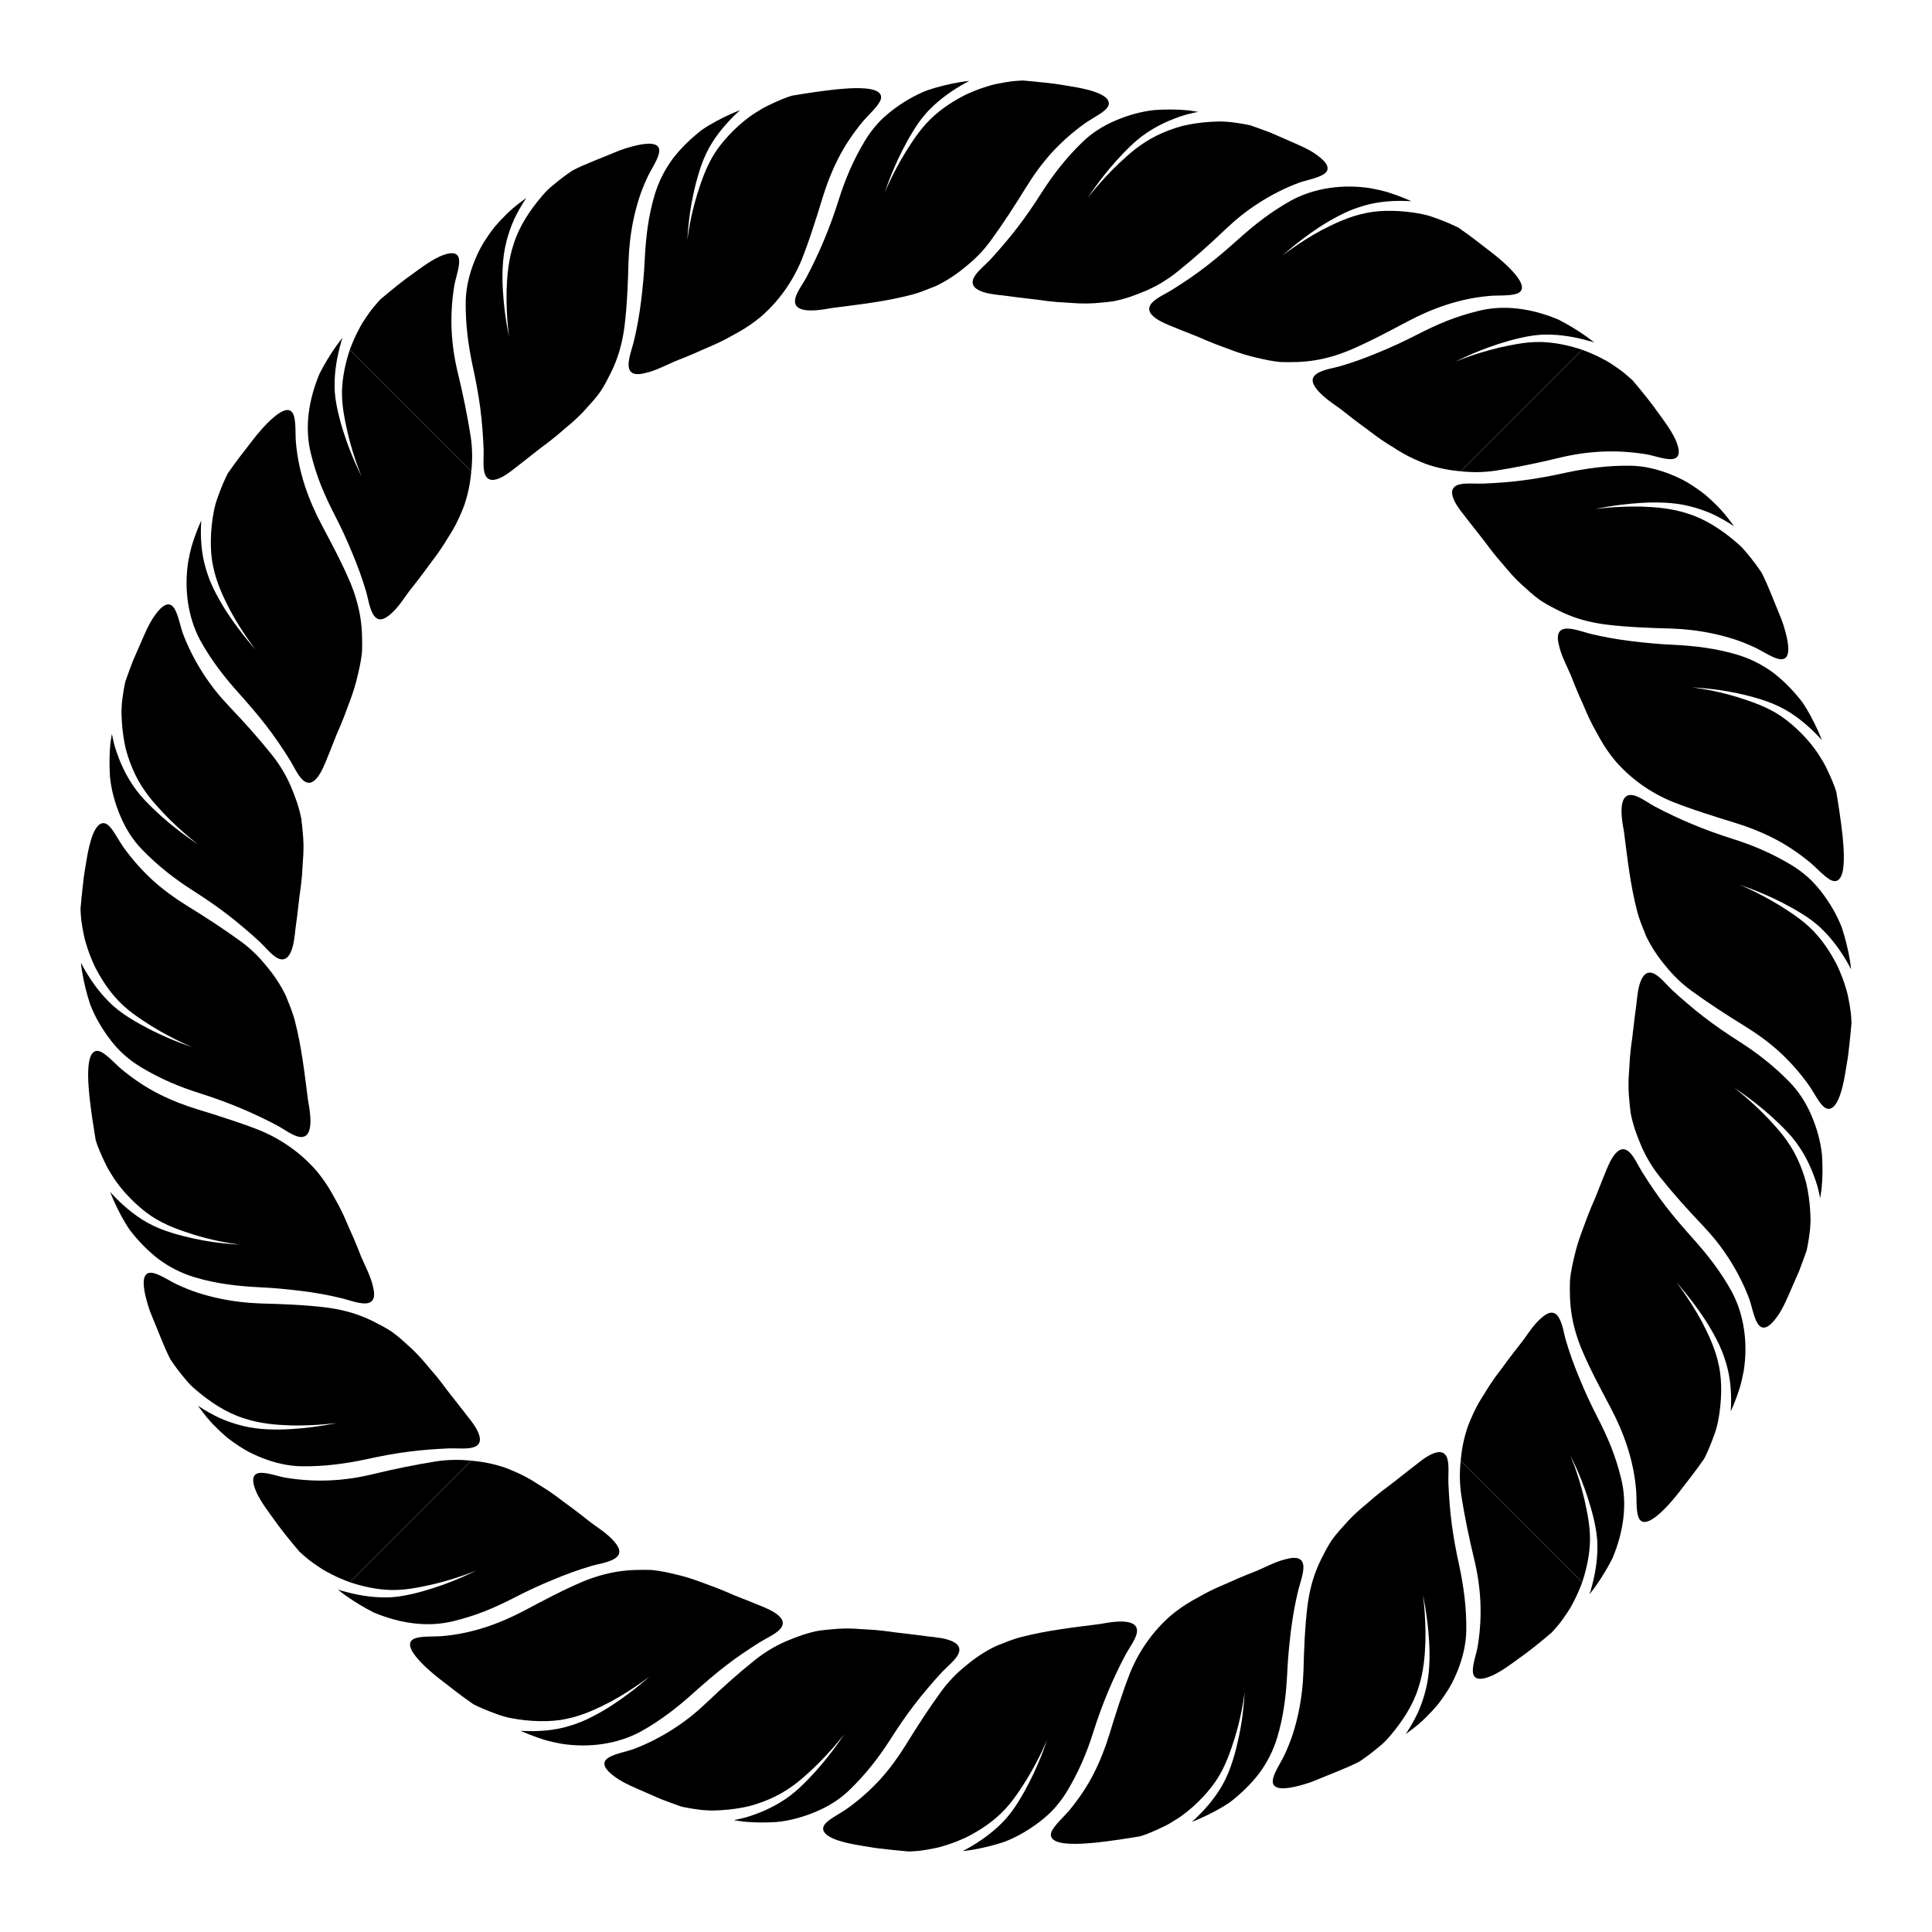
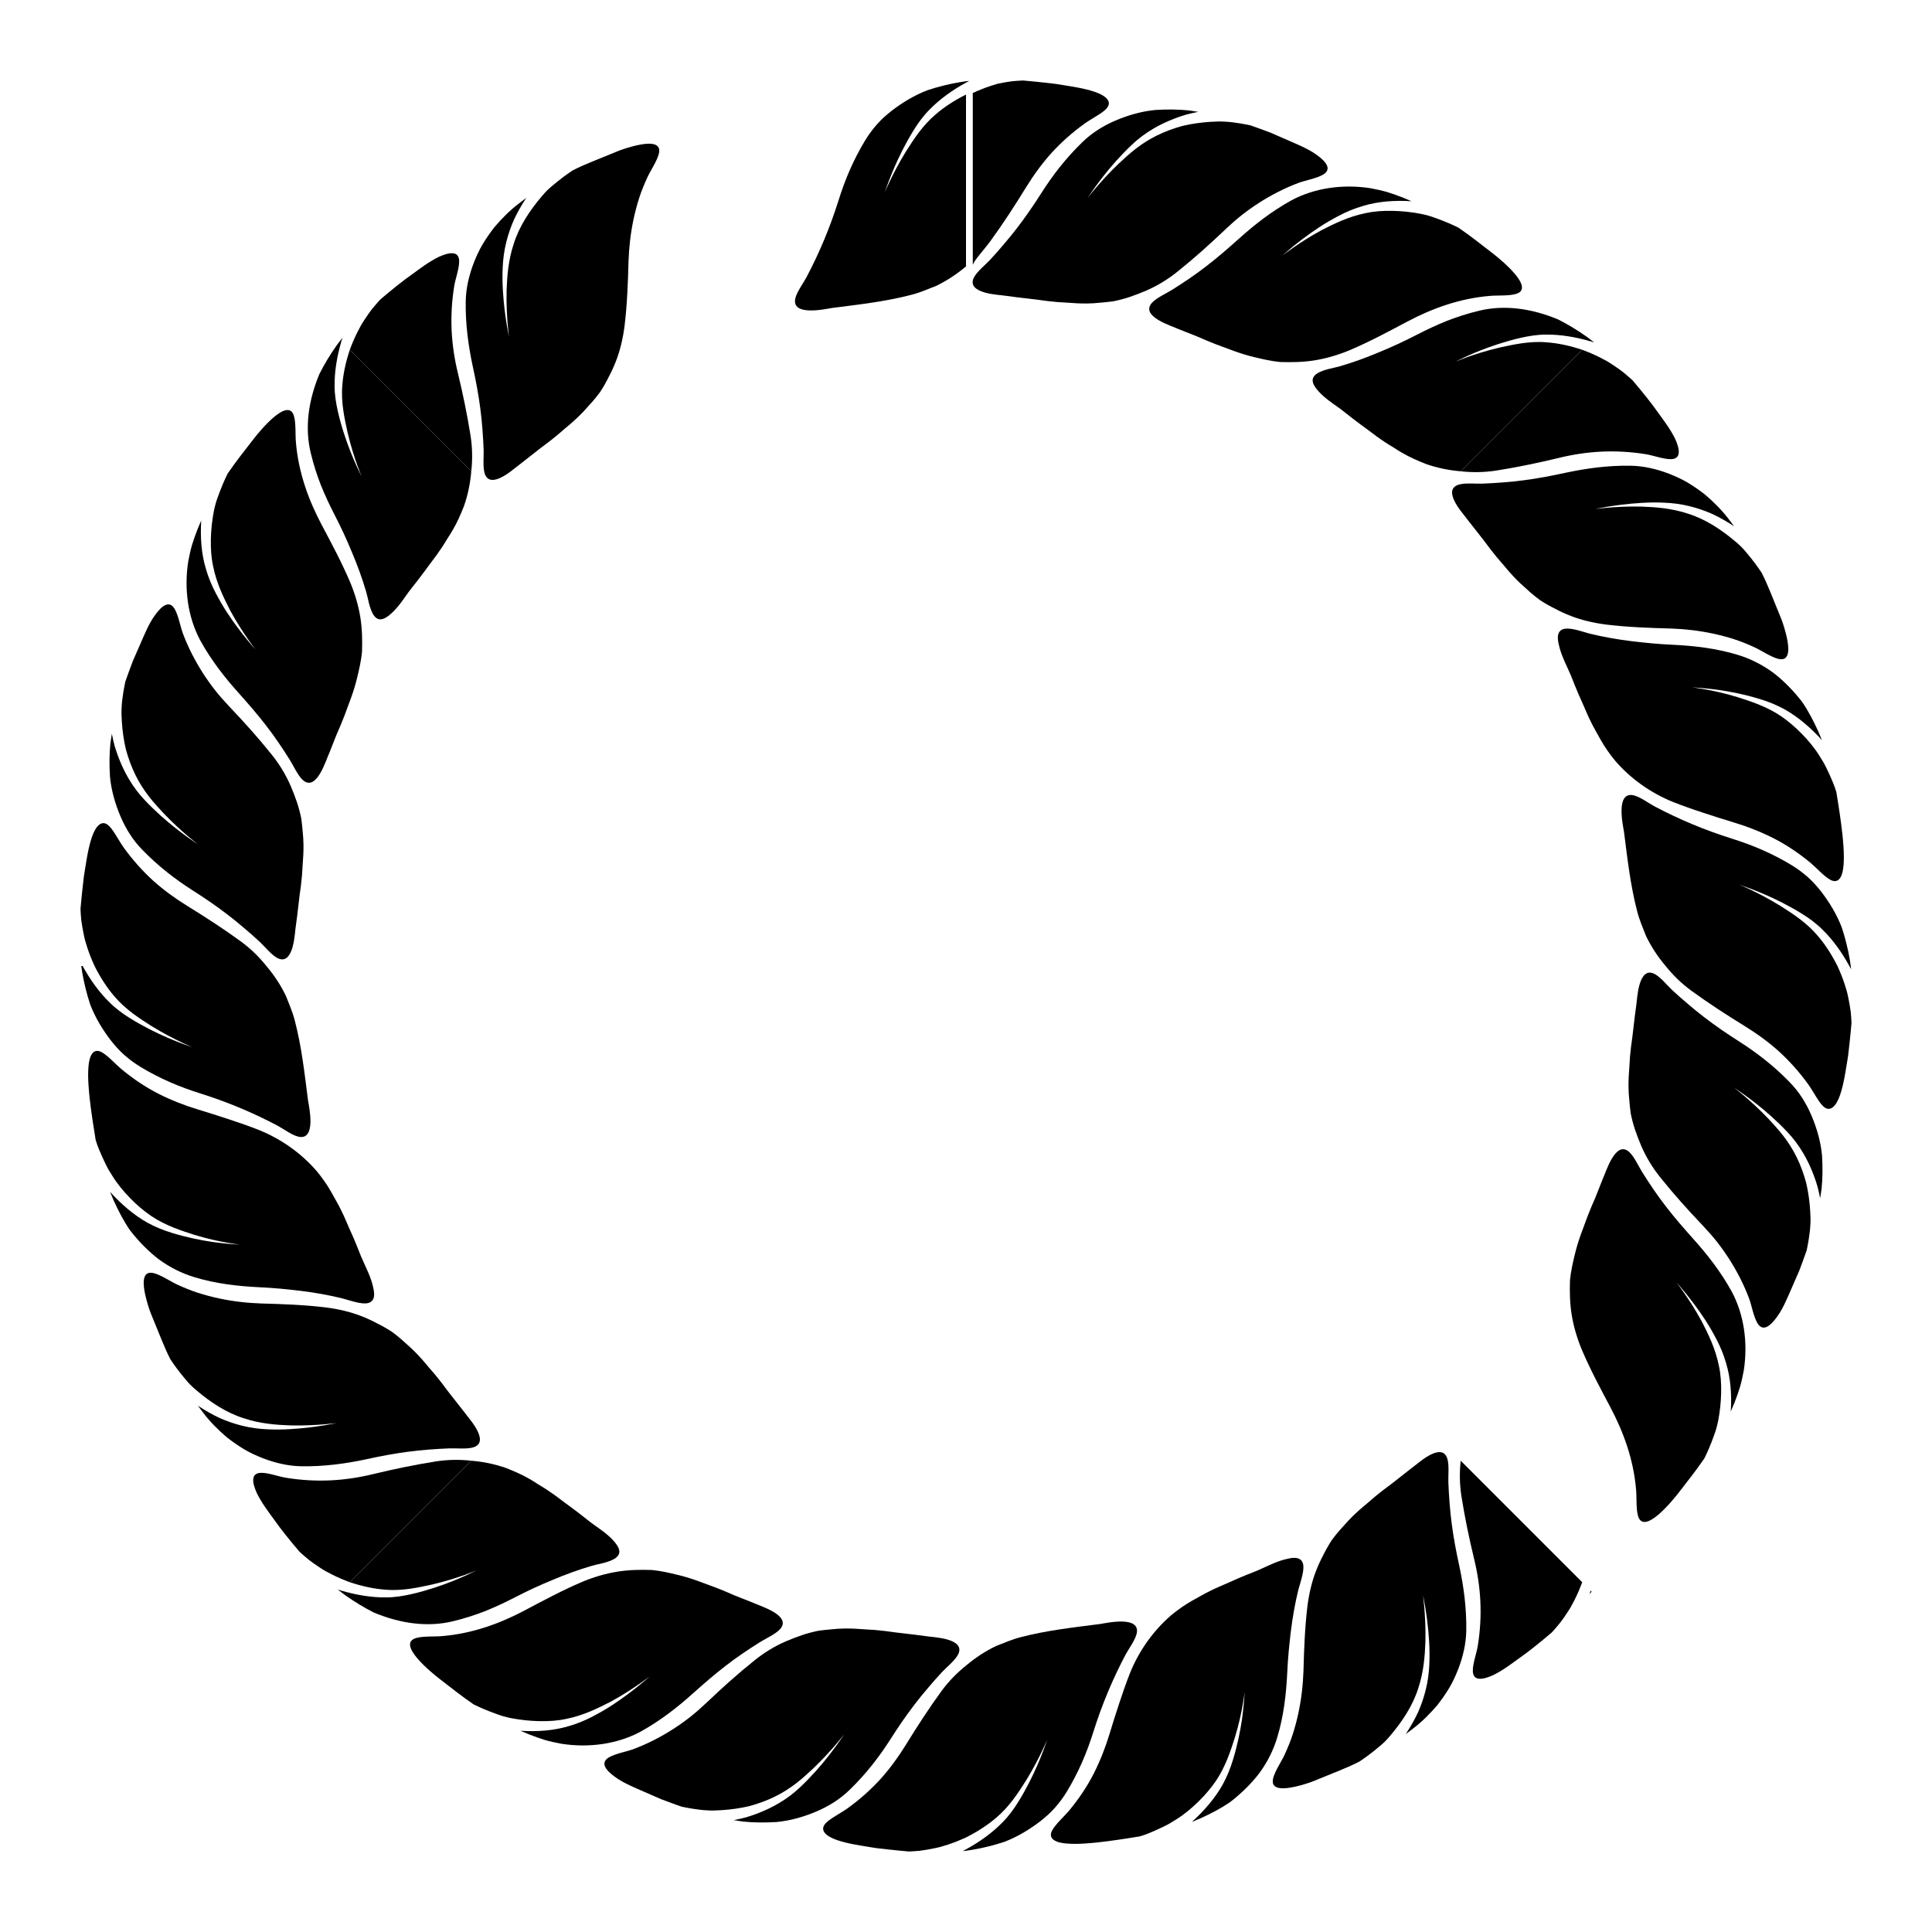
<svg xmlns="http://www.w3.org/2000/svg" version="1.1" id="Layer_1" x="0px" y="0px" viewBox="0 0 1200 1200" enable-background="new 0 0 1200 1200" xml:space="preserve">
  <g>
    <g>
      <g>
        <g>
          <path d="M1148.674,600c0.354,0.684,0.701,1.352,1.058,2.042l-0.206-2.042H1148.674z" />
          <path d="M1050.335,615.217c11.007,8.008,21.981,15.102,33.307,22.078c7.446,4.604,14.692,9.814,21.353,15.807      c6.525,5.981,12.637,12.764,18.246,20.565c1.346,1.872,2.831,4.429,4.398,6.918c1.524,2.481,3.034,4.881,4.67,6.434      c4.521,4.399,8.323-0.283,10.606-6.95c2.282-6.652,3.468-15.132,3.927-17.883c0.356-2.212,0.768-4.423,1.069-6.646l0.765-6.686      c0.492-4.462,0.944-8.934,1.325-13.41c-0.112-2.202-0.22-4.402-0.441-6.616c-0.374-2.987-0.924-5.987-1.521-8.968      c-0.297-1.38-0.641-3.231-0.964-4.213c-0.436-1.516-0.88-2.993-1.341-4.366c-1.261-3.894-2.803-7.645-4.464-11.281h-106.714      C1038.952,605.535,1044.194,610.693,1050.335,615.217z" />
          <path d="M1016.192,625.308c-1.2,8.324-1.917,16.699-3.147,24.98c-0.503,4.155-0.867,8.32-1.032,12.513      c-0.319,4.167-0.586,8.336-0.511,12.568c0.036,2.667,0.201,5.35,0.488,8.046c0.295,2.698,0.446,5.353,0.857,8.049      c0.688,3.45,1.599,6.902,2.739,10.337c1.157,3.439,2.535,6.859,3.926,10.179c2.908,6.671,6.791,13.194,11.733,19.326      c8.405,10.52,17.161,20.222,26.413,29.942c3.023,3.2,5.975,6.539,8.723,9.998c2.689,3.437,5.244,7.019,7.649,10.769      c4.789,7.492,9.063,15.692,12.439,24.684c1.531,4.267,2.786,11.337,5.14,15.202c3.327,5.474,7.948,1.825,12.084-3.938      c2.12-2.85,3.923-6.289,5.333-9.335c1.438-3.034,2.532-5.652,3.097-6.929l5.395-12.359c1.59-4.205,3.145-8.43,4.632-12.677      c0.443-2.168,0.888-4.331,1.229-6.54c0.426-2.985,0.931-5.953,1.043-9.023c0.059-1.416,0.191-3.303,0.126-4.341      c-0.042-1.584-0.1-3.133-0.201-4.587c-0.352-6.009-1.199-11.935-2.514-17.559c-1.537-5.682-3.529-11.059-5.935-15.94      c-2.372-4.893-5.237-9.241-8.217-13.153c-3.027-3.922-6.327-7.441-9.26-10.626c-5.999-6.31-11.374-11.057-15.167-14.304      c-3.842-3.17-6.036-4.981-6.036-4.981s2.34,1.637,6.433,4.502c4.054,2.945,9.813,7.256,16.35,13.104      c3.265,2.927,6.729,6.231,10.236,9.969c3.542,3.729,6.806,8.029,9.726,12.966c2.407,4.044,4.527,8.48,6.343,13.208      c0.904,2.363,1.751,4.803,2.484,7.294c0.66,2.472,1.238,5.003,1.735,7.579c0.32-1.954,0.645-3.906,0.898-5.865      c0.703-6.923,0.685-13.901,0.274-20.711c-0.818-8.695-3.31-17.181-6.6-24.877c-3.308-7.703-7.658-14.659-13.485-20.602      c-9.897-10.204-20.396-18.295-31.652-25.47c-7.46-4.737-14.644-9.679-21.487-14.935c-3.422-2.628-6.757-5.334-9.999-8.13      c-3.329-2.802-6.668-5.701-9.86-8.701c-3.077-2.892-7.002-7.834-10.685-9.883c-5.21-2.894-8.029,1.205-9.568,6.435      C1016.838,616.74,1016.599,623.212,1016.192,625.308z" />
          <path d="M1058.954,819.541c2.417,3.689,4.762,7.715,7.112,12.208c2.348,4.474,4.531,9.552,6.09,15.092      c2.767,9.179,3.495,19.296,2.868,29.836c0.789-1.817,1.582-3.631,2.309-5.471c1.275-3.229,2.421-6.496,3.437-9.78      c0.938-3.327,1.664-6.718,2.308-10.081c2.705-17.359,0.164-34.85-7.455-49.109c-6.849-12.412-15.217-23.094-24.03-32.876      c-5.742-6.429-11.583-13.135-16.853-19.992c-5.364-6.888-10.065-13.907-14.745-21.362c-2.256-3.593-4.827-9.384-7.878-12.315      c-8.685-8.186-14.679,12.65-16.579,16.444c-1.539,3.889-3.08,7.787-4.622,11.685c-1.704,3.834-3.335,7.689-4.835,11.59      c-1.45,3.925-2.898,7.844-4.343,11.755c-1.404,3.935-2.621,7.947-3.6,12.075c-1.264,5.191-2.449,10.39-2.983,15.851      c-0.234,7.147-0.124,14.265,1.04,21.526c1.181,7.268,3.352,14.651,6.312,21.727c5.191,12.23,11.617,24.199,17.786,35.825      c8.097,15.32,14.372,32.396,15.924,51.266c0.425,4.555-0.104,11.773,1.208,16.142c3.61,12.44,21.581-9.758,25.027-14.18      c5.456-7.094,11.099-14.13,16.159-21.555c0.958-1.995,1.918-3.987,2.79-6.049c1.177-2.776,2.283-5.604,3.298-8.468      c0.456-1.333,1.115-3.092,1.344-4.096c0.399-1.522,0.8-2.997,1.081-4.425c1.143-5.937,1.789-11.92,1.91-17.732      c0.113-5.818-0.225-11.422-1.412-16.833c-2.148-10.746-6.738-19.871-10.639-27.494c-4.147-7.654-8.203-13.686-11.04-17.818      c-2.918-4.078-4.586-6.408-4.586-6.408s1.85,2.198,5.087,6.045C1049.622,806.48,1054.105,812.164,1058.954,819.541z" />
-           <path d="M982.734,982.735c2.477-7.437,4.127-14.914,4.636-22.021c0.954-10.691-1.452-20.985-3.258-29.362      c-1.99-8.431-4.213-15.192-5.864-19.9c-1.803-4.727-2.833-7.427-2.833-7.427s1.237,2.618,3.404,7.199      c2.07,4.612,4.819,11.17,7.518,19.482c1.339,4.151,2.658,8.728,3.796,13.696c1.118,4.933,2.096,10.559,2.039,16.19      c0.07,8.668-1.447,17.996-4.2,27.378l0.603,0.603l2.323-3.111c4.033-5.666,7.607-11.61,10.681-17.681      c6.804-16.303,9.335-33.45,5.324-49.467c-1.659-6.848-3.741-13.332-6.191-19.6c-2.553-6.345-5.413-12.43-8.459-18.339      c-4.027-7.805-7.687-15.631-10.922-23.575c-3.415-8.064-6.394-16.237-8.83-24.569c-0.585-2-1.081-4.553-1.701-7.047      c-0.67-2.526-1.515-5.024-2.614-6.848c-3.194-5.186-7.398-2.89-11.432,0.799c-4.058,3.69-7.634,9.071-8.867,10.794      c-2.351,3.466-5.126,6.651-7.653,9.999c-2.591,3.303-5.007,6.729-7.513,10.082c-2.575,3.302-5.036,6.683-7.338,10.187      c-1.152,1.751-2.257,3.538-3.331,5.351c-1.155,1.747-2.265,3.53-3.325,5.358c-2.703,4.58-4.858,9.598-6.882,14.657      c-2.391,6.796-3.95,14.081-4.569,21.715L982.734,982.735z" />
        </g>
        <g>
          <path d="M987.971,987.971c-0.233,0.736-0.46,1.454-0.695,2.196l1.298-1.593L987.971,987.971z" />
          <path d="M907.699,929.205c2.138,13.458,4.784,26.143,7.921,39.161c4.188,17.263,5.321,34.712,2.284,53.759      c-0.696,4.596-3.232,11.213-3.1,15.759c0.145,6.387,5.983,5.554,12.457,2.656c6.358-3.028,13.107-8.292,15.381-9.905      c7.367-5.123,14.304-10.848,21.164-16.651c1.474-1.643,2.947-3.282,4.352-5.01c1.938-2.282,3.62-4.853,5.32-7.374      c0.766-1.189,1.831-2.744,2.298-3.667c0.764-1.383,1.494-2.744,2.139-4.043c1.862-3.652,3.424-7.401,4.819-11.153      l-75.458-75.458C906.483,914.302,906.551,921.659,907.699,929.205z" />
          <path d="M876.406,912.145l-9.909,7.778c-3.262,2.639-6.736,5.01-9.976,7.663c-3.317,2.553-6.362,5.458-9.617,8.074      c-3.2,2.69-6.277,5.541-9.205,8.611c-3.618,3.983-7.275,7.843-10.48,12.286c-1.934,2.963-3.711,6.085-5.315,9.357      c-1.684,3.136-3.2,6.411-4.511,9.837c-2.657,6.784-4.377,14.413-5.34,22.012c-1.59,13.2-2.084,26.579-2.435,39.937      c-0.296,8.692-1.267,17.404-3.134,26.174c-0.934,4.385-2.091,8.785-3.502,13.203c-1.418,4.402-3.173,8.624-5.17,12.965      c-1.917,4.142-5.998,10.103-7.052,14.531c-1.497,6.267,4.328,6.889,11.297,5.653c3.477-0.615,7.22-1.688,10.419-2.724      c3.204-1.027,5.77-2.24,7.079-2.729l12.482-5.08c4.171-1.694,8.303-3.482,12.298-5.547c1.832-1.243,3.664-2.482,5.453-3.827      c2.412-1.807,4.788-3.696,7.104-5.66c1.062-0.922,2.516-2.111,3.218-2.864c1.122-1.09,2.136-2.294,3.093-3.39      c7.88-9.195,14.336-19.146,17.667-29.696c3.491-10.383,4.152-20.444,4.482-29.126c0.193-8.741-0.27-15.928-0.669-20.926      c-0.487-4.978-0.766-7.822-0.766-7.822s0.503,2.822,1.382,7.761c0.795,4.967,1.835,12.114,2.345,20.904      c0.266,4.416,0.38,9.203,0.132,14.2c-0.203,5.036-0.849,10.51-2.27,16.072c-1.141,4.584-2.741,9.273-4.792,13.905      c-2.126,4.509-4.679,9.002-7.588,13.393c1.595-1.175,3.192-2.344,4.744-3.569c5.509-4.199,10.394-9.186,14.862-14.376      c2.715-3.463,5.199-7.036,7.406-10.692c2.206-3.66,3.98-7.63,5.529-11.526c3.033-7.883,4.909-15.836,5.069-24.055      c0.221-14.215-1.625-27.549-4.366-40.415c-1.904-8.605-3.52-17.223-4.647-25.789c-1.139-8.579-1.742-17.057-2.118-25.924      c-0.135-4.224,0.574-10.495-0.584-14.549c-1.643-5.731-6.526-4.826-11.3-2.216c-2.393,1.311-4.773,3.063-6.755,4.664      C878.95,910.18,877.246,911.496,876.406,912.145z" />
          <path d="M769.28,1079.706c-0.921,4.25-2.073,8.857-3.581,13.711c-1.49,4.861-3.52,10.039-6.319,15.11      c-4.611,8.181-11.22,15.978-19.087,23.111c1.839-0.749,3.677-1.494,5.487-2.303c6.342-2.881,12.475-6.066,18.141-9.916      c7.008-5.413,13.234-11.485,18.29-18.1c4.989-6.807,8.753-14.301,11.082-22.1c4.051-13.32,5.589-26.991,6.236-40.205      c0.387-8.806,1.21-17.217,2.264-25.926c1.072-8.669,2.576-17.211,4.633-25.616c1.042-3.953,3.239-10.017,3.15-14.255      c-0.147-6.025-5.037-6.308-10.266-4.932c-5.37,1.145-11.167,3.987-13.1,4.854l-5.734,2.572l-5.853,2.316      c-3.887,1.572-7.739,3.21-11.531,4.974c-3.831,1.672-7.694,3.247-11.429,5.131c-3.769,1.797-7.366,4.042-11.071,6.004      c-4.622,2.61-9.041,5.706-13.27,9.211c-10.588,9.178-19.578,21.359-25.39,35.66c-2.468,6.241-4.691,12.573-6.768,18.967      c-2.093,6.318-4.069,12.551-5.988,18.915c-2.539,8.377-5.735,16.603-9.809,24.662c-4.081,8.007-9.096,15.474-15.197,22.899      c-2.923,3.512-8.392,8.378-10.568,12.277c-3.082,5.54,2.397,7.918,9.423,8.36c7.02,0.539,15.527-0.44,18.306-0.686      c8.909-0.966,17.814-2.351,26.689-3.813c2.111-0.626,4.2-1.352,6.267-2.239c2.792-1.16,5.569-2.408,8.307-3.746      c1.263-0.633,2.97-1.431,3.841-1.988c1.357-0.802,2.676-1.602,3.892-2.392c5.079-3.112,9.733-7.027,13.915-11.107      c4.182-4.084,7.872-8.415,10.922-12.866c6.107-9.02,9.239-18.941,11.86-27.109c2.513-8.242,3.967-15.202,4.837-20.244      c0.804-4.98,1.263-7.826,1.263-7.826s-0.238,2.878-0.655,7.916c-0.253,2.523-0.587,5.592-1.077,9.118      C770.876,1071.56,770.197,1075.454,769.28,1079.706z" />
          <path d="M600,1141.269c7.002-3.517,13.451-7.645,18.833-12.317c8.228-6.905,13.817-15.749,18.461-23.043      c4.558-7.384,7.766-13.771,9.932-18.253c2.116-4.483,3.263-7.141,3.263-7.141s-0.981,2.693-2.697,7.405      c-1.807,4.659-4.497,11.309-8.471,19.097c-1.99,3.892-4.295,8.071-7.004,12.401c-2.695,4.363-5.991,8.877-10.009,12.838      c-6.076,6.186-13.738,11.719-22.308,16.417v0.852l3.837-0.561c6.85-1.163,13.572-2.848,20.032-4.974      c8.163-3.128,15.726-7.728,22.315-12.797c3.291-2.609,6.35-5.283,9.097-8.414c2.748-3.125,5.208-6.443,7.342-9.951      c7.331-12.126,12.47-24.273,16.494-37.146c5.321-16.859,11.809-32.474,20.06-48.072c2.001-3.692,5.762-8.71,6.792-12.776      c2.786-11.508-18.394-6.841-22.533-6.154c-16.672,2.147-33.269,3.955-49.586,8.232c-5.154,1.313-10.213,3.496-15.24,5.485      c-6.506,3.127-12.769,7.186-18.611,12.155V1141.269z" />
        </g>
        <g>
          <path d="M600,1148.673c-0.684,0.355-1.353,0.701-2.042,1.059l2.042-0.206V1148.673z" />
          <path d="M584.783,1050.335c-8.007,11.007-15.102,21.981-22.077,33.307c-4.604,7.446-9.814,14.692-15.807,21.353      c-5.981,6.525-12.764,12.638-20.566,18.246c-1.871,1.346-4.429,2.831-6.918,4.398c-2.481,1.524-4.881,3.034-6.433,4.67      c-4.399,4.521,0.283,8.323,6.949,10.606c6.653,2.282,15.132,3.468,17.883,3.927c2.213,0.356,4.423,0.768,6.646,1.069      l6.686,0.764c4.462,0.492,8.935,0.944,13.409,1.325c2.203-0.112,4.403-0.22,6.617-0.441c2.987-0.374,5.987-0.924,8.968-1.521      c1.38-0.297,3.231-0.641,4.213-0.964c1.516-0.436,2.993-0.88,4.366-1.341c3.894-1.261,7.645-2.803,11.282-4.464v-106.714      C594.465,1038.952,589.307,1044.195,584.783,1050.335z" />
          <path d="M574.692,1016.192c-8.324-1.2-16.7-1.917-24.98-3.147c-4.155-0.503-8.32-0.867-12.512-1.032      c-4.167-0.319-8.336-0.586-12.568-0.511c-2.666,0.035-5.349,0.201-8.046,0.487c-2.698,0.296-5.353,0.446-8.049,0.857      c-3.45,0.688-6.902,1.599-10.337,2.74c-3.439,1.157-6.859,2.536-10.179,3.926c-6.671,2.908-13.194,6.791-19.326,11.733      c-10.521,8.405-20.222,17.161-29.943,26.413c-3.2,3.023-6.539,5.975-9.998,8.723c-3.437,2.689-7.019,5.244-10.77,7.649      c-7.491,4.789-15.692,9.063-24.684,12.439c-4.267,1.531-11.337,2.786-15.202,5.14c-5.474,3.327-1.825,7.948,3.938,12.084      c2.85,2.12,6.289,3.923,9.335,5.333c3.034,1.437,5.652,2.532,6.929,3.097l12.359,5.395c4.205,1.591,8.43,3.146,12.677,4.632      c2.168,0.443,4.332,0.888,6.54,1.229c2.985,0.425,5.953,0.931,9.023,1.042c1.416,0.059,3.302,0.191,4.341,0.126      c1.584-0.041,3.133-0.1,4.587-0.2c6.009-0.353,11.935-1.199,17.56-2.514c5.682-1.537,11.059-3.529,15.939-5.935      c4.893-2.372,9.241-5.236,13.153-8.217c3.922-3.028,7.441-6.327,10.626-9.261c6.31-5.999,11.057-11.374,14.304-15.167      c3.17-3.842,4.981-6.036,4.981-6.036s-1.637,2.339-4.502,6.434c-2.945,4.054-7.256,9.813-13.104,16.349      c-2.926,3.265-6.23,6.73-9.969,10.237c-3.729,3.542-8.028,6.806-12.966,9.726c-4.044,2.407-8.48,4.527-13.208,6.343      c-2.363,0.903-4.804,1.751-7.295,2.484c-2.472,0.659-5.003,1.238-7.579,1.735c1.953,0.32,3.905,0.644,5.864,0.897      c6.923,0.703,13.901,0.685,20.711,0.274c8.695-0.818,17.181-3.31,24.877-6.6c7.703-3.308,14.659-7.658,20.602-13.485      c10.203-9.897,18.295-20.396,25.469-31.652c4.737-7.461,9.679-14.644,14.935-21.487c2.628-3.422,5.334-6.758,8.13-9.999      c2.802-3.329,5.701-6.668,8.702-9.86c2.892-3.077,7.833-7.003,9.883-10.685c2.894-5.21-1.205-8.029-6.435-9.568      C583.26,1016.838,576.788,1016.599,574.692,1016.192z" />
          <path d="M380.459,1058.954c-3.689,2.418-7.715,4.762-12.208,7.112c-4.474,2.348-9.551,4.532-15.092,6.091      c-9.179,2.767-19.296,3.494-29.836,2.868c1.817,0.789,3.631,1.582,5.471,2.309c3.229,1.275,6.496,2.421,9.78,3.437      c3.327,0.938,6.718,1.664,10.081,2.309c17.359,2.704,34.85,0.164,49.109-7.456c12.412-6.849,23.094-15.217,32.876-24.03      c6.429-5.742,13.135-11.583,19.992-16.852c6.888-5.365,13.907-10.065,21.362-14.745c3.592-2.256,9.384-4.827,12.315-7.878      c8.186-8.685-12.65-14.678-16.444-16.579c-3.89-1.539-7.787-3.08-11.685-4.622c-3.834-1.703-7.689-3.334-11.591-4.835      c-3.925-1.45-7.844-2.898-11.755-4.343c-3.934-1.404-7.946-2.621-12.074-3.6c-5.192-1.264-10.391-2.449-15.851-2.983      c-7.147-0.234-14.265-0.124-21.526,1.04c-7.268,1.181-14.651,3.352-21.727,6.312c-12.23,5.191-24.199,11.617-35.825,17.787      c-15.32,8.097-32.396,14.371-51.266,15.924c-4.554,0.425-11.773-0.104-16.142,1.208c-12.44,3.61,9.758,21.581,14.18,25.027      c7.094,5.457,14.13,11.1,21.555,16.16c1.995,0.958,3.987,1.918,6.049,2.79c2.776,1.178,5.604,2.283,8.468,3.298      c1.333,0.456,3.092,1.115,4.095,1.344c1.522,0.399,2.997,0.799,4.425,1.081c5.937,1.143,11.92,1.789,17.732,1.91      c5.817,0.113,11.422-0.225,16.832-1.412c10.746-2.149,19.871-6.739,27.494-10.64c7.654-4.147,13.686-8.203,17.818-11.039      c4.077-2.918,6.408-4.586,6.408-4.586s-2.198,1.85-6.045,5.087C393.52,1049.622,387.836,1054.105,380.459,1058.954z" />
          <path d="M217.265,982.735c7.438,2.476,14.915,4.127,22.021,4.636c10.691,0.954,20.985-1.452,29.362-3.258      c8.432-1.989,15.192-4.213,19.9-5.864c4.727-1.803,7.427-2.833,7.427-2.833s-2.618,1.237-7.199,3.403      c-4.612,2.07-11.17,4.82-19.482,7.518c-4.152,1.339-8.728,2.658-13.697,3.796c-4.933,1.118-10.559,2.095-16.19,2.039      c-8.668,0.07-17.996-1.447-27.378-4.2l-0.603,0.603l3.11,2.323c5.666,4.034,11.61,7.607,17.681,10.681      c16.303,6.804,33.449,9.334,49.467,5.324c6.848-1.658,13.332-3.741,19.6-6.191c6.345-2.553,12.43-5.413,18.339-8.459      c7.805-4.027,15.631-7.687,23.575-10.922c8.065-3.415,16.237-6.394,24.569-8.83c2-0.584,4.553-1.081,7.047-1.701      c2.526-0.669,5.024-1.515,6.849-2.614c5.186-3.193,2.89-7.397-0.799-11.432c-3.69-4.058-9.071-7.634-10.794-8.867      c-3.466-2.351-6.651-5.126-9.999-7.653c-3.303-2.591-6.728-5.007-10.082-7.513c-3.302-2.575-6.683-5.036-10.187-7.338      c-1.75-1.152-3.538-2.258-5.351-3.331c-1.747-1.155-3.53-2.265-5.358-3.325c-4.58-2.703-9.598-4.858-14.657-6.882      c-6.796-2.39-14.081-3.949-21.715-4.569L217.265,982.735z" />
        </g>
        <g>
          <path d="M212.029,987.971c-0.736-0.233-1.455-0.461-2.196-0.695l1.593,1.298L212.029,987.971z" />
          <path d="M270.795,907.699c-13.458,2.137-26.143,4.784-39.161,7.921c-17.263,4.189-34.712,5.321-53.759,2.285      c-4.596-0.696-11.213-3.232-15.759-3.1c-6.387,0.145-5.554,5.982-2.656,12.456c3.028,6.359,8.292,13.107,9.905,15.381      c5.123,7.367,10.848,14.303,16.651,21.163c1.643,1.474,3.282,2.947,5.01,4.352c2.282,1.938,4.854,3.62,7.374,5.32      c1.189,0.766,2.744,1.831,3.667,2.298c1.383,0.764,2.744,1.494,4.043,2.139c3.652,1.862,7.401,3.424,11.153,4.82l75.458-75.458      C285.698,906.483,278.34,906.551,270.795,907.699z" />
          <path d="M287.855,876.406l-7.778-9.909c-2.639-3.262-5.01-6.736-7.663-9.976c-2.553-3.317-5.458-6.362-8.074-9.617      c-2.69-3.2-5.541-6.277-8.611-9.205c-3.983-3.618-7.843-7.276-12.285-10.48c-2.964-1.934-6.086-3.711-9.356-5.315      c-3.136-1.684-6.411-3.2-9.837-4.511c-6.784-2.657-14.413-4.377-22.012-5.34c-13.2-1.59-26.579-2.084-39.937-2.435      c-8.691-0.296-17.403-1.267-26.174-3.134c-4.385-0.934-8.784-2.091-13.203-3.502c-4.402-1.418-8.624-3.173-12.966-5.169      c-4.142-1.917-10.102-5.998-14.531-7.052c-6.267-1.498-6.888,4.328-5.653,11.297c0.615,3.477,1.688,7.219,2.724,10.419      c1.027,3.204,2.24,5.77,2.729,7.079l5.081,12.482c1.693,4.171,3.481,8.303,5.547,12.298c1.244,1.832,2.483,3.664,3.827,5.453      c1.807,2.412,3.696,4.789,5.66,7.104c0.922,1.062,2.112,2.516,2.864,3.218c1.09,1.122,2.294,2.136,3.39,3.093      c9.195,7.88,19.146,14.336,29.696,17.667c10.383,3.492,20.444,4.152,29.126,4.482c8.742,0.193,15.928-0.27,20.926-0.669      c4.978-0.487,7.822-0.766,7.822-0.766s-2.822,0.503-7.761,1.382c-4.967,0.795-12.114,1.835-20.904,2.345      c-4.416,0.266-9.203,0.38-14.2,0.132c-5.037-0.203-10.51-0.85-16.073-2.27c-4.584-1.141-9.273-2.741-13.904-4.792      c-4.509-2.126-9.002-4.679-13.393-7.587c1.175,1.595,2.345,3.192,3.569,4.744c4.199,5.509,9.186,10.395,14.376,14.862      c3.463,2.715,7.036,5.198,10.692,7.406c3.66,2.205,7.63,3.98,11.525,5.528c7.883,3.034,15.836,4.91,24.055,5.069      c14.214,0.221,27.549-1.625,40.415-4.365c8.605-1.904,17.223-3.52,25.789-4.647c8.579-1.139,17.057-1.743,25.924-2.118      c4.223-0.135,10.495,0.574,14.549-0.584c5.731-1.643,4.826-6.526,2.216-11.3c-1.311-2.393-3.063-4.773-4.664-6.755      C289.82,878.95,288.503,877.246,287.855,876.406z" />
          <path d="M120.294,769.28c-4.25-0.921-8.857-2.073-13.711-3.581c-4.861-1.49-10.039-3.52-15.11-6.318      c-8.181-4.612-15.978-11.221-23.111-19.088c0.749,1.839,1.494,3.677,2.303,5.487c2.881,6.342,6.065,12.474,9.916,18.141      c5.412,7.008,11.485,13.234,18.099,18.291c6.807,4.988,14.301,8.752,22.1,11.081c13.32,4.051,26.991,5.589,40.205,6.236      c8.806,0.387,17.218,1.21,25.926,2.264c8.668,1.072,17.21,2.576,25.615,4.633c3.953,1.042,10.017,3.239,14.255,3.151      c6.024-0.147,6.308-5.037,4.931-10.267c-1.145-5.369-3.987-11.167-4.854-13.1l-2.572-5.734l-2.316-5.853      c-1.572-3.887-3.21-7.739-4.973-11.531c-1.672-3.831-3.247-7.694-5.131-11.43c-1.797-3.769-4.042-7.366-6.004-11.07      c-2.61-4.622-5.706-9.041-9.211-13.27c-9.177-10.588-21.358-19.579-35.66-25.39c-6.241-2.468-12.573-4.691-18.967-6.768      c-6.318-2.093-12.551-4.07-18.915-5.988c-8.377-2.54-16.603-5.735-24.662-9.809c-8.007-4.082-15.474-9.096-22.899-15.197      c-3.513-2.923-8.378-8.392-12.277-10.568c-5.54-3.082-7.918,2.397-8.36,9.423c-0.539,7.02,0.44,15.527,0.686,18.306      c0.966,8.908,2.351,17.814,3.813,26.689c0.627,2.111,1.352,4.2,2.239,6.267c1.16,2.792,2.408,5.569,3.746,8.307      c0.634,1.263,1.431,2.971,1.989,3.841c0.802,1.358,1.601,2.676,2.391,3.891c3.112,5.079,7.027,9.733,11.107,13.915      c4.084,4.182,8.415,7.872,12.866,10.922c9.02,6.107,18.941,9.239,27.11,11.86c8.242,2.513,15.202,3.967,20.244,4.837      c4.98,0.804,7.826,1.264,7.826,1.264s-2.879-0.238-7.917-0.655c-2.523-0.253-5.592-0.587-9.118-1.077      C128.44,770.876,124.546,770.197,120.294,769.28z" />
          <path d="M58.731,600c3.517,7.002,7.645,13.45,12.317,18.833c6.905,8.228,15.75,13.817,23.043,18.461      c7.384,4.558,13.772,7.766,18.253,9.932c4.483,2.116,7.14,3.263,7.14,3.263s-2.693-0.981-7.405-2.697      c-4.658-1.807-11.309-4.497-19.097-8.471c-3.892-1.99-8.072-4.294-12.401-7.004c-4.363-2.695-8.877-5.991-12.838-10.009      c-6.186-6.076-11.719-13.737-16.417-22.308h-0.852l0.562,3.837c1.163,6.85,2.848,13.573,4.974,20.032      c3.128,8.163,7.727,15.726,12.797,22.315c2.609,3.291,5.283,6.35,8.414,9.097c3.125,2.748,6.443,5.208,9.951,7.342      c12.126,7.331,24.273,12.47,37.146,16.494c16.858,5.321,32.474,11.809,48.071,20.06c3.692,2.001,8.71,5.762,12.776,6.792      c11.508,2.786,6.841-18.393,6.154-22.533c-2.146-16.672-3.955-33.269-8.232-49.586c-1.313-5.154-3.496-10.213-5.485-15.24      c-3.127-6.506-7.186-12.769-12.155-18.612H58.731z" />
        </g>
        <g>
-           <path d="M51.326,600c-0.355-0.685-0.701-1.353-1.059-2.042L50.474,600H51.326z" />
          <path d="M149.665,584.783c-11.007-8.007-21.981-15.102-33.307-22.078c-7.446-4.604-14.692-9.813-21.353-15.806      c-6.526-5.981-12.638-12.764-18.246-20.566c-1.346-1.872-2.831-4.429-4.398-6.918c-1.524-2.481-3.034-4.881-4.67-6.434      c-4.521-4.4-8.324,0.283-10.606,6.949c-2.282,6.652-3.468,15.132-3.927,17.884c-0.356,2.212-0.768,4.423-1.069,6.646      l-0.765,6.685c-0.492,4.462-0.944,8.934-1.325,13.41c0.112,2.202,0.22,4.402,0.441,6.616c0.374,2.987,0.924,5.987,1.522,8.968      c0.297,1.38,0.641,3.231,0.964,4.213c0.436,1.516,0.88,2.993,1.341,4.366c1.261,3.894,2.803,7.645,4.464,11.281h106.714      C161.047,594.465,155.805,589.307,149.665,584.783z" />
          <path d="M183.807,574.692c1.2-8.324,1.917-16.699,3.148-24.98c0.503-4.155,0.867-8.32,1.032-12.513      c0.319-4.167,0.586-8.336,0.511-12.568c-0.035-2.666-0.201-5.349-0.487-8.046c-0.296-2.698-0.446-5.353-0.857-8.049      c-0.688-3.45-1.599-6.902-2.739-10.337c-1.157-3.439-2.535-6.859-3.926-10.179c-2.908-6.671-6.791-13.194-11.732-19.326      c-8.405-10.521-17.161-20.223-26.413-29.943c-3.023-3.199-5.976-6.539-8.723-9.998c-2.689-3.437-5.243-7.019-7.648-10.769      c-4.789-7.492-9.063-15.692-12.439-24.685c-1.531-4.267-2.786-11.337-5.14-15.202c-3.327-5.474-7.948-1.825-12.084,3.938      c-2.12,2.85-3.923,6.289-5.334,9.335c-1.437,3.034-2.532,5.652-3.097,6.93l-5.395,12.359c-1.591,4.205-3.145,8.43-4.632,12.677      c-0.443,2.167-0.888,4.332-1.23,6.54c-0.425,2.985-0.931,5.953-1.042,9.023c-0.059,1.416-0.191,3.302-0.126,4.34      c0.041,1.584,0.1,3.133,0.2,4.587c0.353,6.01,1.199,11.935,2.514,17.559c1.537,5.682,3.529,11.059,5.935,15.94      c2.372,4.893,5.236,9.241,8.217,13.153c3.027,3.922,6.327,7.441,9.26,10.626c5.999,6.31,11.374,11.057,15.167,14.304      c3.841,3.17,6.036,4.981,6.036,4.981s-2.34-1.637-6.434-4.502c-4.054-2.945-9.813-7.256-16.35-13.104      c-3.265-2.927-6.73-6.231-10.236-9.969c-3.543-3.73-6.807-8.029-9.726-12.966c-2.407-4.044-4.527-8.48-6.343-13.208      c-0.903-2.363-1.751-4.803-2.484-7.294c-0.659-2.472-1.238-5.003-1.736-7.579c-0.32,1.954-0.644,3.906-0.897,5.865      c-0.703,6.923-0.685,13.901-0.274,20.711c0.818,8.695,3.31,17.181,6.6,24.877c3.308,7.703,7.658,14.66,13.485,20.602      c9.897,10.203,20.396,18.295,31.652,25.469c7.461,4.737,14.645,9.679,21.487,14.935c3.422,2.628,6.757,5.333,9.999,8.13      c3.329,2.802,6.668,5.701,9.86,8.702c3.077,2.892,7.003,7.833,10.685,9.883c5.21,2.894,8.029-1.205,9.568-6.435      C183.162,583.26,183.4,576.788,183.807,574.692z" />
          <path d="M141.046,380.459c-2.418-3.689-4.762-7.715-7.112-12.208c-2.348-4.474-4.532-9.552-6.091-15.092      c-2.767-9.18-3.494-19.296-2.867-29.836c-0.79,1.818-1.582,3.631-2.309,5.471c-1.275,3.229-2.421,6.496-3.437,9.78      c-0.938,3.327-1.664,6.718-2.309,10.081c-2.704,17.359-0.164,34.85,7.456,49.108c6.85,12.412,15.217,23.094,24.03,32.876      c5.742,6.429,11.583,13.135,16.852,19.992c5.365,6.888,10.065,13.907,14.745,21.362c2.257,3.592,4.827,9.384,7.878,12.315      c8.685,8.186,14.678-12.65,16.579-16.444c1.539-3.89,3.08-7.787,4.622-11.685c1.703-3.834,3.334-7.689,4.835-11.59      c1.45-3.925,2.898-7.844,4.344-11.756c1.404-3.935,2.621-7.946,3.6-12.075c1.264-5.191,2.449-10.39,2.983-15.851      c0.235-7.147,0.124-14.265-1.04-21.526c-1.18-7.268-3.352-14.651-6.312-21.727c-5.191-12.23-11.618-24.199-17.787-35.825      c-8.097-15.32-14.371-32.396-15.924-51.266c-0.424-4.554,0.104-11.773-1.207-16.142c-3.61-12.44-21.581,9.758-25.027,14.18      c-5.457,7.094-11.099,14.13-16.16,21.555c-0.958,1.995-1.919,3.987-2.79,6.049c-1.178,2.776-2.283,5.604-3.298,8.468      c-0.456,1.332-1.115,3.092-1.344,4.096c-0.399,1.522-0.799,2.997-1.081,4.425c-1.143,5.937-1.789,11.92-1.909,17.732      c-0.114,5.818,0.225,11.423,1.412,16.833c2.148,10.746,6.739,19.871,10.64,27.494c4.147,7.654,8.203,13.686,11.04,17.818      c2.918,4.078,4.585,6.409,4.585,6.409s-1.85-2.198-5.087-6.045C150.378,393.52,145.895,387.836,141.046,380.459z" />
          <path d="M217.265,217.265c-2.476,7.437-4.127,14.914-4.636,22.021c-0.955,10.691,1.452,20.985,3.258,29.362      c1.989,8.432,4.213,15.192,5.863,19.9c1.803,4.727,2.833,7.427,2.833,7.427s-1.237-2.618-3.403-7.199      c-2.07-4.612-4.82-11.17-7.518-19.483c-1.339-4.151-2.659-8.728-3.796-13.696c-1.118-4.933-2.096-10.559-2.039-16.19      c-0.07-8.668,1.447-17.996,4.2-27.378l-0.603-0.602l-2.323,3.11c-4.034,5.666-7.607,11.61-10.681,17.681      c-6.804,16.303-9.334,33.449-5.324,49.467c1.658,6.848,3.741,13.332,6.191,19.6c2.553,6.345,5.413,12.43,8.459,18.339      c4.028,7.805,7.687,15.632,10.922,23.575c3.415,8.065,6.394,16.237,8.83,24.569c0.585,2,1.082,4.553,1.701,7.047      c0.669,2.526,1.515,5.024,2.614,6.849c3.194,5.186,7.398,2.89,11.432-0.799c4.058-3.691,7.634-9.071,8.867-10.794      c2.351-3.467,5.127-6.652,7.653-10c2.591-3.303,5.007-6.729,7.513-10.082c2.575-3.302,5.036-6.683,7.337-10.187      c1.153-1.75,2.258-3.538,3.332-5.351c1.155-1.747,2.265-3.53,3.324-5.358c2.703-4.58,4.858-9.598,6.882-14.657      c2.391-6.796,3.949-14.081,4.569-21.714L217.265,217.265z" />
        </g>
        <g>
          <path d="M212.029,212.029c0.233-0.736,0.46-1.454,0.695-2.196l-1.298,1.593L212.029,212.029z" />
          <path d="M292.301,270.795c-2.138-13.459-4.784-26.143-7.921-39.161c-4.189-17.263-5.321-34.712-2.284-53.759      c0.696-4.596,3.232-11.213,3.1-15.759c-0.145-6.387-5.983-5.554-12.457-2.656c-6.358,3.028-13.107,8.292-15.381,9.905      c-7.367,5.123-14.303,10.848-21.164,16.651c-1.474,1.643-2.947,3.282-4.352,5.01c-1.938,2.282-3.62,4.853-5.319,7.374      c-0.766,1.188-1.831,2.744-2.298,3.667c-0.764,1.383-1.494,2.744-2.139,4.043c-1.862,3.652-3.424,7.401-4.82,11.153      l75.458,75.458C293.517,285.698,293.449,278.341,292.301,270.795z" />
          <path d="M323.594,287.855l9.909-7.777c3.262-2.639,6.737-5.01,9.976-7.663c3.317-2.553,6.361-5.458,9.617-8.074      c3.2-2.69,6.277-5.541,9.205-8.61c3.619-3.983,7.276-7.843,10.481-12.286c1.934-2.964,3.711-6.086,5.315-9.356      c1.684-3.136,3.2-6.411,4.511-9.837c2.657-6.784,4.377-14.413,5.341-22.012c1.59-13.2,2.084-26.579,2.435-39.937      c0.296-8.692,1.267-17.403,3.134-26.174c0.934-4.385,2.091-8.784,3.502-13.203c1.418-4.402,3.173-8.624,5.169-12.965      c1.917-4.141,5.998-10.102,7.052-14.53c1.498-6.267-4.328-6.889-11.297-5.653c-3.477,0.615-7.22,1.688-10.419,2.724      c-3.204,1.027-5.77,2.24-7.079,2.729l-12.482,5.08c-4.171,1.694-8.303,3.482-12.298,5.547c-1.832,1.243-3.664,2.483-5.453,3.827      c-2.412,1.807-4.788,3.696-7.104,5.66c-1.062,0.921-2.515,2.111-3.218,2.863c-1.122,1.09-2.136,2.294-3.093,3.39      c-7.881,9.195-14.336,19.146-17.667,29.696c-3.492,10.383-4.152,20.444-4.482,29.127c-0.193,8.742,0.27,15.928,0.669,20.926      c0.487,4.978,0.765,7.822,0.765,7.822s-0.502-2.822-1.382-7.761c-0.795-4.967-1.835-12.114-2.345-20.904      c-0.266-4.416-0.38-9.202-0.132-14.2c0.203-5.036,0.85-10.51,2.271-16.073c1.141-4.584,2.741-9.273,4.792-13.904      c2.126-4.509,4.679-9.002,7.587-13.393c-1.595,1.175-3.192,2.345-4.744,3.569c-5.509,4.199-10.395,9.186-14.862,14.376      c-2.715,3.463-5.199,7.036-7.406,10.692c-2.206,3.66-3.98,7.63-5.529,11.525c-3.033,7.883-4.91,15.836-5.069,24.055      c-0.221,14.215,1.625,27.549,4.365,40.415c1.904,8.605,3.52,17.223,4.647,25.789c1.139,8.579,1.742,17.057,2.117,25.924      c0.135,4.224-0.574,10.495,0.584,14.549c1.643,5.731,6.526,4.826,11.3,2.216c2.393-1.311,4.773-3.063,6.755-4.664      C321.05,289.82,322.754,288.503,323.594,287.855z" />
-           <path d="M430.72,120.294c0.921-4.25,2.073-8.857,3.581-13.711c1.49-4.861,3.52-10.039,6.319-15.11      c4.612-8.181,11.22-15.977,19.088-23.111c-1.839,0.75-3.677,1.494-5.488,2.303c-6.342,2.881-12.474,6.065-18.141,9.916      c-7.008,5.412-13.234,11.485-18.291,18.099c-4.988,6.807-8.752,14.301-11.081,22.1c-4.051,13.32-5.589,26.991-6.236,40.205      c-0.387,8.806-1.211,17.217-2.264,25.926c-1.072,8.668-2.576,17.21-4.633,25.615c-1.042,3.953-3.239,10.017-3.151,14.255      c0.147,6.025,5.037,6.308,10.267,4.932c5.37-1.145,11.167-3.987,13.1-4.854l5.734-2.572l5.853-2.316      c3.887-1.572,7.738-3.21,11.531-4.973c3.831-1.672,7.694-3.248,11.43-5.131c3.769-1.797,7.366-4.042,11.071-6.004      c4.621-2.61,9.041-5.705,13.27-9.211c10.589-9.177,19.579-21.358,25.391-35.66c2.468-6.241,4.691-12.573,6.768-18.967      c2.093-6.318,4.07-12.551,5.988-18.915c2.539-8.377,5.735-16.603,9.809-24.662c4.081-8.007,9.096-15.474,15.197-22.899      c2.923-3.512,8.393-8.378,10.568-12.277c3.082-5.54-2.397-7.918-9.423-8.36c-7.02-0.539-15.527,0.44-18.306,0.687      c-8.909,0.966-17.814,2.35-26.689,3.813c-2.111,0.627-4.2,1.353-6.267,2.239c-2.792,1.16-5.569,2.408-8.308,3.746      c-1.263,0.634-2.97,1.431-3.84,1.988c-1.358,0.802-2.676,1.601-3.892,2.392c-5.079,3.112-9.733,7.027-13.915,11.107      c-4.182,4.084-7.872,8.415-10.922,12.866c-6.107,9.02-9.24,18.941-11.86,27.11c-2.513,8.242-3.967,15.202-4.837,20.244      c-0.804,4.98-1.264,7.826-1.264,7.826s0.238-2.879,0.655-7.917c0.252-2.522,0.587-5.592,1.077-9.118      C429.124,128.44,429.803,124.546,430.72,120.294z" />
          <path d="M600,58.731c-7.003,3.517-13.451,7.645-18.833,12.317c-8.228,6.905-13.817,15.749-18.461,23.043      c-4.558,7.384-7.766,13.771-9.932,18.253c-2.117,4.483-3.264,7.14-3.264,7.14s0.981-2.693,2.697-7.405      c1.807-4.658,4.497-11.309,8.471-19.097c1.99-3.892,4.295-8.071,7.004-12.401c2.695-4.363,5.991-8.877,10.009-12.838      c6.076-6.186,13.738-11.719,22.308-16.417v-0.852l-3.837,0.562c-6.85,1.163-13.573,2.847-20.032,4.974      c-8.163,3.128-15.726,7.728-22.315,12.797c-3.291,2.609-6.35,5.283-9.098,8.414c-2.748,3.125-5.208,6.443-7.341,9.95      c-7.331,12.126-12.47,24.273-16.494,37.146c-5.321,16.858-11.809,32.474-20.06,48.071c-2.001,3.692-5.762,8.71-6.792,12.776      c-2.786,11.508,18.394,6.841,22.533,6.154c16.671-2.147,33.269-3.955,49.586-8.232c5.153-1.313,10.213-3.496,15.24-5.486      c6.507-3.127,12.769-7.186,18.612-12.155V58.731z" />
        </g>
        <g>
          <path d="M600,51.326c0.684-0.355,1.353-0.701,2.042-1.058L600,50.474V51.326z" />
-           <path d="M615.217,149.665c8.008-11.007,15.102-21.981,22.078-33.307c4.604-7.446,9.814-14.692,15.807-21.353      c5.981-6.525,12.764-12.638,20.565-18.246c1.872-1.346,4.429-2.831,6.918-4.398c2.482-1.524,4.881-3.034,6.434-4.67      c4.4-4.521-0.283-8.324-6.949-10.606c-6.652-2.282-15.131-3.468-17.883-3.927c-2.212-0.357-4.423-0.768-6.646-1.069      l-6.685-0.765c-4.462-0.492-8.935-0.944-13.41-1.325c-2.202,0.112-4.402,0.22-6.616,0.441c-2.987,0.374-5.987,0.924-8.968,1.522      c-1.38,0.297-3.231,0.641-4.212,0.964c-1.516,0.436-2.993,0.88-4.366,1.341c-3.894,1.261-7.645,2.802-11.281,4.464v106.714      C605.535,161.048,610.693,155.805,615.217,149.665z" />
+           <path d="M615.217,149.665c8.008-11.007,15.102-21.981,22.078-33.307c4.604-7.446,9.814-14.692,15.807-21.353      c5.981-6.525,12.764-12.638,20.565-18.246c1.872-1.346,4.429-2.831,6.918-4.398c2.482-1.524,4.881-3.034,6.434-4.67      c4.4-4.521-0.283-8.324-6.949-10.606c-6.652-2.282-15.131-3.468-17.883-3.927c-2.212-0.357-4.423-0.768-6.646-1.069      l-6.685-0.765c-4.462-0.492-8.935-0.944-13.41-1.325c-2.202,0.112-4.402,0.22-6.616,0.441c-2.987,0.374-5.987,0.924-8.968,1.522      c-1.516,0.436-2.993,0.88-4.366,1.341c-3.894,1.261-7.645,2.802-11.281,4.464v106.714      C605.535,161.048,610.693,155.805,615.217,149.665z" />
          <path d="M625.308,183.807c8.324,1.2,16.7,1.917,24.98,3.148c4.155,0.502,8.32,0.867,12.513,1.032      c4.167,0.319,8.336,0.586,12.568,0.511c2.666-0.035,5.349-0.201,8.046-0.487c2.698-0.296,5.353-0.446,8.049-0.857      c3.45-0.688,6.902-1.599,10.337-2.739c3.439-1.157,6.859-2.535,10.179-3.926c6.672-2.908,13.194-6.791,19.325-11.733      c10.521-8.405,20.223-17.161,29.943-26.413c3.199-3.023,6.539-5.975,9.998-8.723c3.437-2.689,7.019-5.244,10.769-7.648      c7.492-4.789,15.692-9.063,24.685-12.439c4.267-1.531,11.338-2.786,15.202-5.14c5.474-3.327,1.825-7.948-3.938-12.084      c-2.85-2.12-6.289-3.923-9.334-5.333c-3.034-1.437-5.652-2.532-6.929-3.097l-12.359-5.395c-4.205-1.591-8.43-3.146-12.677-4.632      c-2.167-0.443-4.332-0.888-6.54-1.23c-2.985-0.425-5.953-0.931-9.023-1.042c-1.416-0.059-3.303-0.19-4.341-0.126      c-1.584,0.041-3.133,0.1-4.587,0.201c-6.01,0.353-11.935,1.199-17.559,2.514c-5.682,1.537-11.059,3.529-15.939,5.935      c-4.893,2.372-9.241,5.237-13.154,8.217c-3.922,3.027-7.441,6.327-10.625,9.26c-6.31,5.999-11.057,11.374-14.304,15.167      c-3.17,3.842-4.981,6.036-4.981,6.036s1.637-2.34,4.502-6.434c2.945-4.054,7.256-9.813,13.104-16.35      c2.927-3.265,6.231-6.73,9.969-10.236c3.73-3.542,8.029-6.806,12.967-9.726c4.044-2.407,8.48-4.527,13.208-6.343      c2.363-0.903,4.803-1.751,7.295-2.484c2.472-0.659,5.003-1.238,7.579-1.736c-1.954-0.32-3.905-0.644-5.865-0.898      c-6.923-0.703-13.901-0.685-20.711-0.274c-8.695,0.818-17.181,3.31-24.877,6.6c-7.704,3.308-14.66,7.658-20.602,13.485      c-10.203,9.897-18.295,20.396-25.469,31.652c-4.737,7.461-9.68,14.645-14.935,21.487c-2.628,3.421-5.334,6.757-8.13,9.999      c-2.802,3.329-5.701,6.668-8.701,9.86c-2.892,3.077-7.834,7.003-9.883,10.685c-2.894,5.21,1.205,8.029,6.435,9.568      C616.74,183.162,623.211,183.4,625.308,183.807z" />
          <path d="M819.541,141.046c3.689-2.418,7.715-4.762,12.207-7.112c4.475-2.348,9.552-4.532,15.092-6.091      c9.18-2.767,19.296-3.495,29.836-2.868c-1.818-0.789-3.632-1.582-5.471-2.309c-3.229-1.275-6.496-2.421-9.78-3.437      c-3.327-0.938-6.718-1.664-10.082-2.308c-17.359-2.705-34.849-0.164-49.108,7.455c-12.412,6.85-23.094,15.217-32.876,24.03      c-6.429,5.742-13.135,11.583-19.992,16.852c-6.888,5.364-13.907,10.065-21.362,14.745c-3.593,2.257-9.384,4.827-12.315,7.878      c-8.186,8.685,12.65,14.678,16.444,16.579c3.89,1.539,7.787,3.08,11.685,4.622c3.834,1.703,7.689,3.334,11.59,4.835      c3.925,1.45,7.844,2.898,11.756,4.344c3.934,1.404,7.946,2.621,12.074,3.6c5.192,1.264,10.391,2.449,15.851,2.983      c7.147,0.235,14.265,0.124,21.526-1.04c7.268-1.181,14.651-3.352,21.727-6.312c12.23-5.191,24.199-11.617,35.825-17.787      c15.32-8.097,32.396-14.371,51.266-15.924c4.555-0.425,11.774,0.104,16.142-1.207c12.44-3.611-9.758-21.581-14.18-25.027      c-7.094-5.457-14.129-11.1-21.555-16.16c-1.995-0.958-3.987-1.918-6.049-2.79c-2.776-1.178-5.605-2.283-8.468-3.298      c-1.333-0.456-3.092-1.115-4.096-1.344c-1.522-0.399-2.997-0.799-4.425-1.081c-5.937-1.143-11.92-1.789-17.732-1.91      c-5.817-0.113-11.423,0.225-16.832,1.412c-10.746,2.148-19.871,6.739-27.494,10.639c-7.654,4.147-13.686,8.203-17.818,11.04      c-4.078,2.918-6.408,4.586-6.408,4.586s2.198-1.85,6.045-5.087C806.48,150.378,812.164,145.895,819.541,141.046z" />
          <path d="M982.734,217.265c-7.437-2.477-14.914-4.127-22.021-4.636c-10.692-0.954-20.984,1.452-29.362,3.258      c-8.432,1.989-15.192,4.213-19.9,5.863c-4.727,1.803-7.427,2.833-7.427,2.833s2.617-1.237,7.199-3.403      c4.612-2.07,11.17-4.819,19.482-7.518c4.152-1.339,8.728-2.658,13.696-3.795c4.933-1.118,10.559-2.096,16.19-2.039      c8.668-0.07,17.996,1.447,27.378,4.2l0.603-0.602l-3.11-2.323c-5.666-4.033-11.611-7.607-17.681-10.681      c-16.303-6.804-33.45-9.334-49.467-5.324c-6.848,1.658-13.332,3.741-19.6,6.19c-6.346,2.553-12.43,5.413-18.339,8.459      c-7.805,4.027-15.631,7.687-23.575,10.922c-8.064,3.415-16.237,6.395-24.569,8.83c-2,0.585-4.553,1.081-7.047,1.701      c-2.526,0.669-5.024,1.515-6.849,2.614c-5.186,3.194-2.89,7.398,0.799,11.432c3.69,4.058,9.071,7.634,10.794,8.867      c3.467,2.351,6.652,5.127,10,7.653c3.303,2.591,6.729,5.007,10.082,7.513c3.302,2.575,6.683,5.036,10.187,7.337      c1.75,1.152,3.537,2.258,5.351,3.331c1.747,1.155,3.53,2.265,5.358,3.325c4.579,2.703,9.598,4.858,14.657,6.882      c6.796,2.391,14.081,3.949,21.715,4.569L982.734,217.265z" />
        </g>
        <g>
          <path d="M987.971,212.029c0.736,0.233,1.454,0.461,2.196,0.695l-1.593-1.298L987.971,212.029z" />
          <path d="M929.205,292.301c13.458-2.138,26.143-4.784,39.161-7.921c17.263-4.188,34.711-5.321,53.759-2.285      c4.596,0.696,11.213,3.232,15.758,3.1c6.387-0.145,5.554-5.982,2.656-12.456c-3.029-6.358-8.292-13.107-9.905-15.381      c-5.123-7.367-10.848-14.304-16.651-21.164c-1.643-1.474-3.282-2.947-5.01-4.352c-2.283-1.938-4.854-3.62-7.374-5.32      c-1.189-0.766-2.744-1.831-3.667-2.298c-1.383-0.764-2.744-1.494-4.043-2.139c-3.652-1.862-7.401-3.424-11.154-4.82      l-75.458,75.458C914.302,293.517,921.659,293.449,929.205,292.301z" />
          <path d="M912.145,323.593l7.778,9.909c2.639,3.262,5.01,6.736,7.663,9.976c2.554,3.317,5.459,6.362,8.074,9.617      c2.69,3.2,5.541,6.277,8.61,9.205c3.983,3.618,7.843,7.275,12.286,10.48c2.963,1.934,6.085,3.711,9.357,5.315      c3.136,1.684,6.411,3.2,9.837,4.511c6.784,2.657,14.413,4.377,22.012,5.341c13.2,1.589,26.579,2.084,39.936,2.435      c8.692,0.296,17.404,1.267,26.174,3.134c4.385,0.934,8.784,2.091,13.203,3.502c4.402,1.418,8.624,3.173,12.966,5.17      c4.141,1.917,10.102,5.998,14.53,7.051c6.267,1.498,6.889-4.328,5.653-11.297c-0.615-3.477-1.688-7.219-2.724-10.419      c-1.027-3.204-2.24-5.77-2.729-7.079l-5.08-12.482c-1.694-4.171-3.482-8.303-5.547-12.298c-1.243-1.832-2.483-3.664-3.827-5.453      c-1.807-2.412-3.696-4.789-5.661-7.104c-0.921-1.062-2.111-2.515-2.863-3.218c-1.09-1.122-2.294-2.136-3.39-3.094      c-9.195-7.88-19.146-14.336-29.696-17.667c-10.383-3.491-20.444-4.151-29.126-4.482c-8.742-0.193-15.928,0.27-20.926,0.669      c-4.978,0.487-7.822,0.766-7.822,0.766s2.822-0.503,7.761-1.382c4.967-0.795,12.114-1.835,20.904-2.345      c4.417-0.266,9.202-0.38,14.2-0.133c5.036,0.203,10.51,0.85,16.072,2.27c4.584,1.141,9.273,2.741,13.904,4.792      c4.509,2.126,9.002,4.679,13.393,7.587c-1.174-1.595-2.344-3.192-3.569-4.744c-4.198-5.509-9.186-10.395-14.375-14.862      c-3.463-2.715-7.036-5.199-10.693-7.406c-3.66-2.205-7.63-3.98-11.526-5.528c-7.883-3.034-15.836-4.91-24.056-5.069      c-14.214-0.221-27.548,1.625-40.414,4.365c-8.605,1.904-17.223,3.52-25.789,4.647c-8.579,1.139-17.057,1.742-25.924,2.117      c-4.224,0.135-10.495-0.574-14.549,0.584c-5.731,1.643-4.826,6.526-2.216,11.3c1.311,2.393,3.063,4.773,4.664,6.755      C910.18,321.05,911.496,322.754,912.145,323.593z" />
          <path d="M1079.706,430.72c4.25,0.921,8.857,2.073,13.711,3.581c4.861,1.49,10.039,3.52,15.11,6.319      c8.181,4.611,15.978,11.22,23.111,19.087c-0.75-1.839-1.494-3.677-2.303-5.487c-2.881-6.342-6.065-12.474-9.916-18.141      c-5.413-7.008-11.485-13.234-18.099-18.291c-6.808-4.988-14.301-8.753-22.101-11.082c-13.32-4.051-26.991-5.589-40.205-6.236      c-8.806-0.387-17.218-1.211-25.927-2.264c-8.669-1.072-17.211-2.576-25.616-4.633c-3.953-1.042-10.017-3.239-14.255-3.151      c-6.024,0.147-6.308,5.037-4.931,10.267c1.145,5.37,3.987,11.167,4.854,13.1l2.572,5.734l2.316,5.853      c1.572,3.887,3.21,7.738,4.974,11.531c1.672,3.831,3.247,7.694,5.131,11.43c1.797,3.769,4.042,7.366,6.004,11.07      c2.61,4.621,5.706,9.041,9.211,13.271c9.177,10.588,21.358,19.578,35.66,25.39c6.241,2.467,12.573,4.691,18.967,6.768      c6.318,2.093,12.551,4.07,18.915,5.988c8.377,2.539,16.603,5.735,24.662,9.809c8.007,4.081,15.474,9.096,22.899,15.197      c3.512,2.923,8.378,8.393,12.277,10.568c5.54,3.082,7.918-2.397,8.36-9.422c0.539-7.021-0.44-15.527-0.687-18.306      c-0.966-8.909-2.351-17.814-3.813-26.689c-0.626-2.111-1.353-4.2-2.239-6.267c-1.16-2.792-2.408-5.569-3.746-8.308      c-0.633-1.263-1.431-2.97-1.988-3.84c-0.802-1.358-1.601-2.677-2.392-3.892c-3.112-5.079-7.026-9.733-11.107-13.915      c-4.084-4.182-8.415-7.872-12.866-10.922c-9.02-6.107-18.941-9.24-27.109-11.86c-8.242-2.513-15.202-3.967-20.244-4.837      c-4.98-0.804-7.826-1.263-7.826-1.263s2.878,0.238,7.917,0.655c2.522,0.253,5.591,0.587,9.118,1.077      C1071.56,429.124,1075.454,429.803,1079.706,430.72z" />
          <path d="M1141.269,600c-3.517-7.003-7.645-13.451-12.317-18.833c-6.905-8.228-15.749-13.817-23.043-18.461      c-7.384-4.558-13.771-7.766-18.252-9.932c-4.483-2.116-7.141-3.263-7.141-3.263s2.693,0.981,7.405,2.697      c4.659,1.807,11.309,4.497,19.097,8.471c3.892,1.99,8.071,4.295,12.401,7.004c4.363,2.695,8.878,5.991,12.838,10.009      c6.186,6.076,11.719,13.738,16.418,22.308h0.852l-0.562-3.837c-1.163-6.85-2.848-13.573-4.974-20.032      c-3.128-8.163-7.728-15.726-12.797-22.315c-2.609-3.291-5.283-6.35-8.414-9.097c-3.125-2.748-6.442-5.208-9.95-7.342      c-12.127-7.331-24.273-12.469-37.146-16.494c-16.858-5.321-32.474-11.809-48.071-20.06c-3.693-2.001-8.71-5.762-12.776-6.792      c-11.508-2.786-6.841,18.393-6.154,22.533c2.147,16.672,3.955,33.269,8.232,49.586c1.313,5.154,3.496,10.213,5.486,15.24      c3.127,6.506,7.187,12.769,12.155,18.612H1141.269z" />
        </g>
      </g>
    </g>
  </g>
</svg>